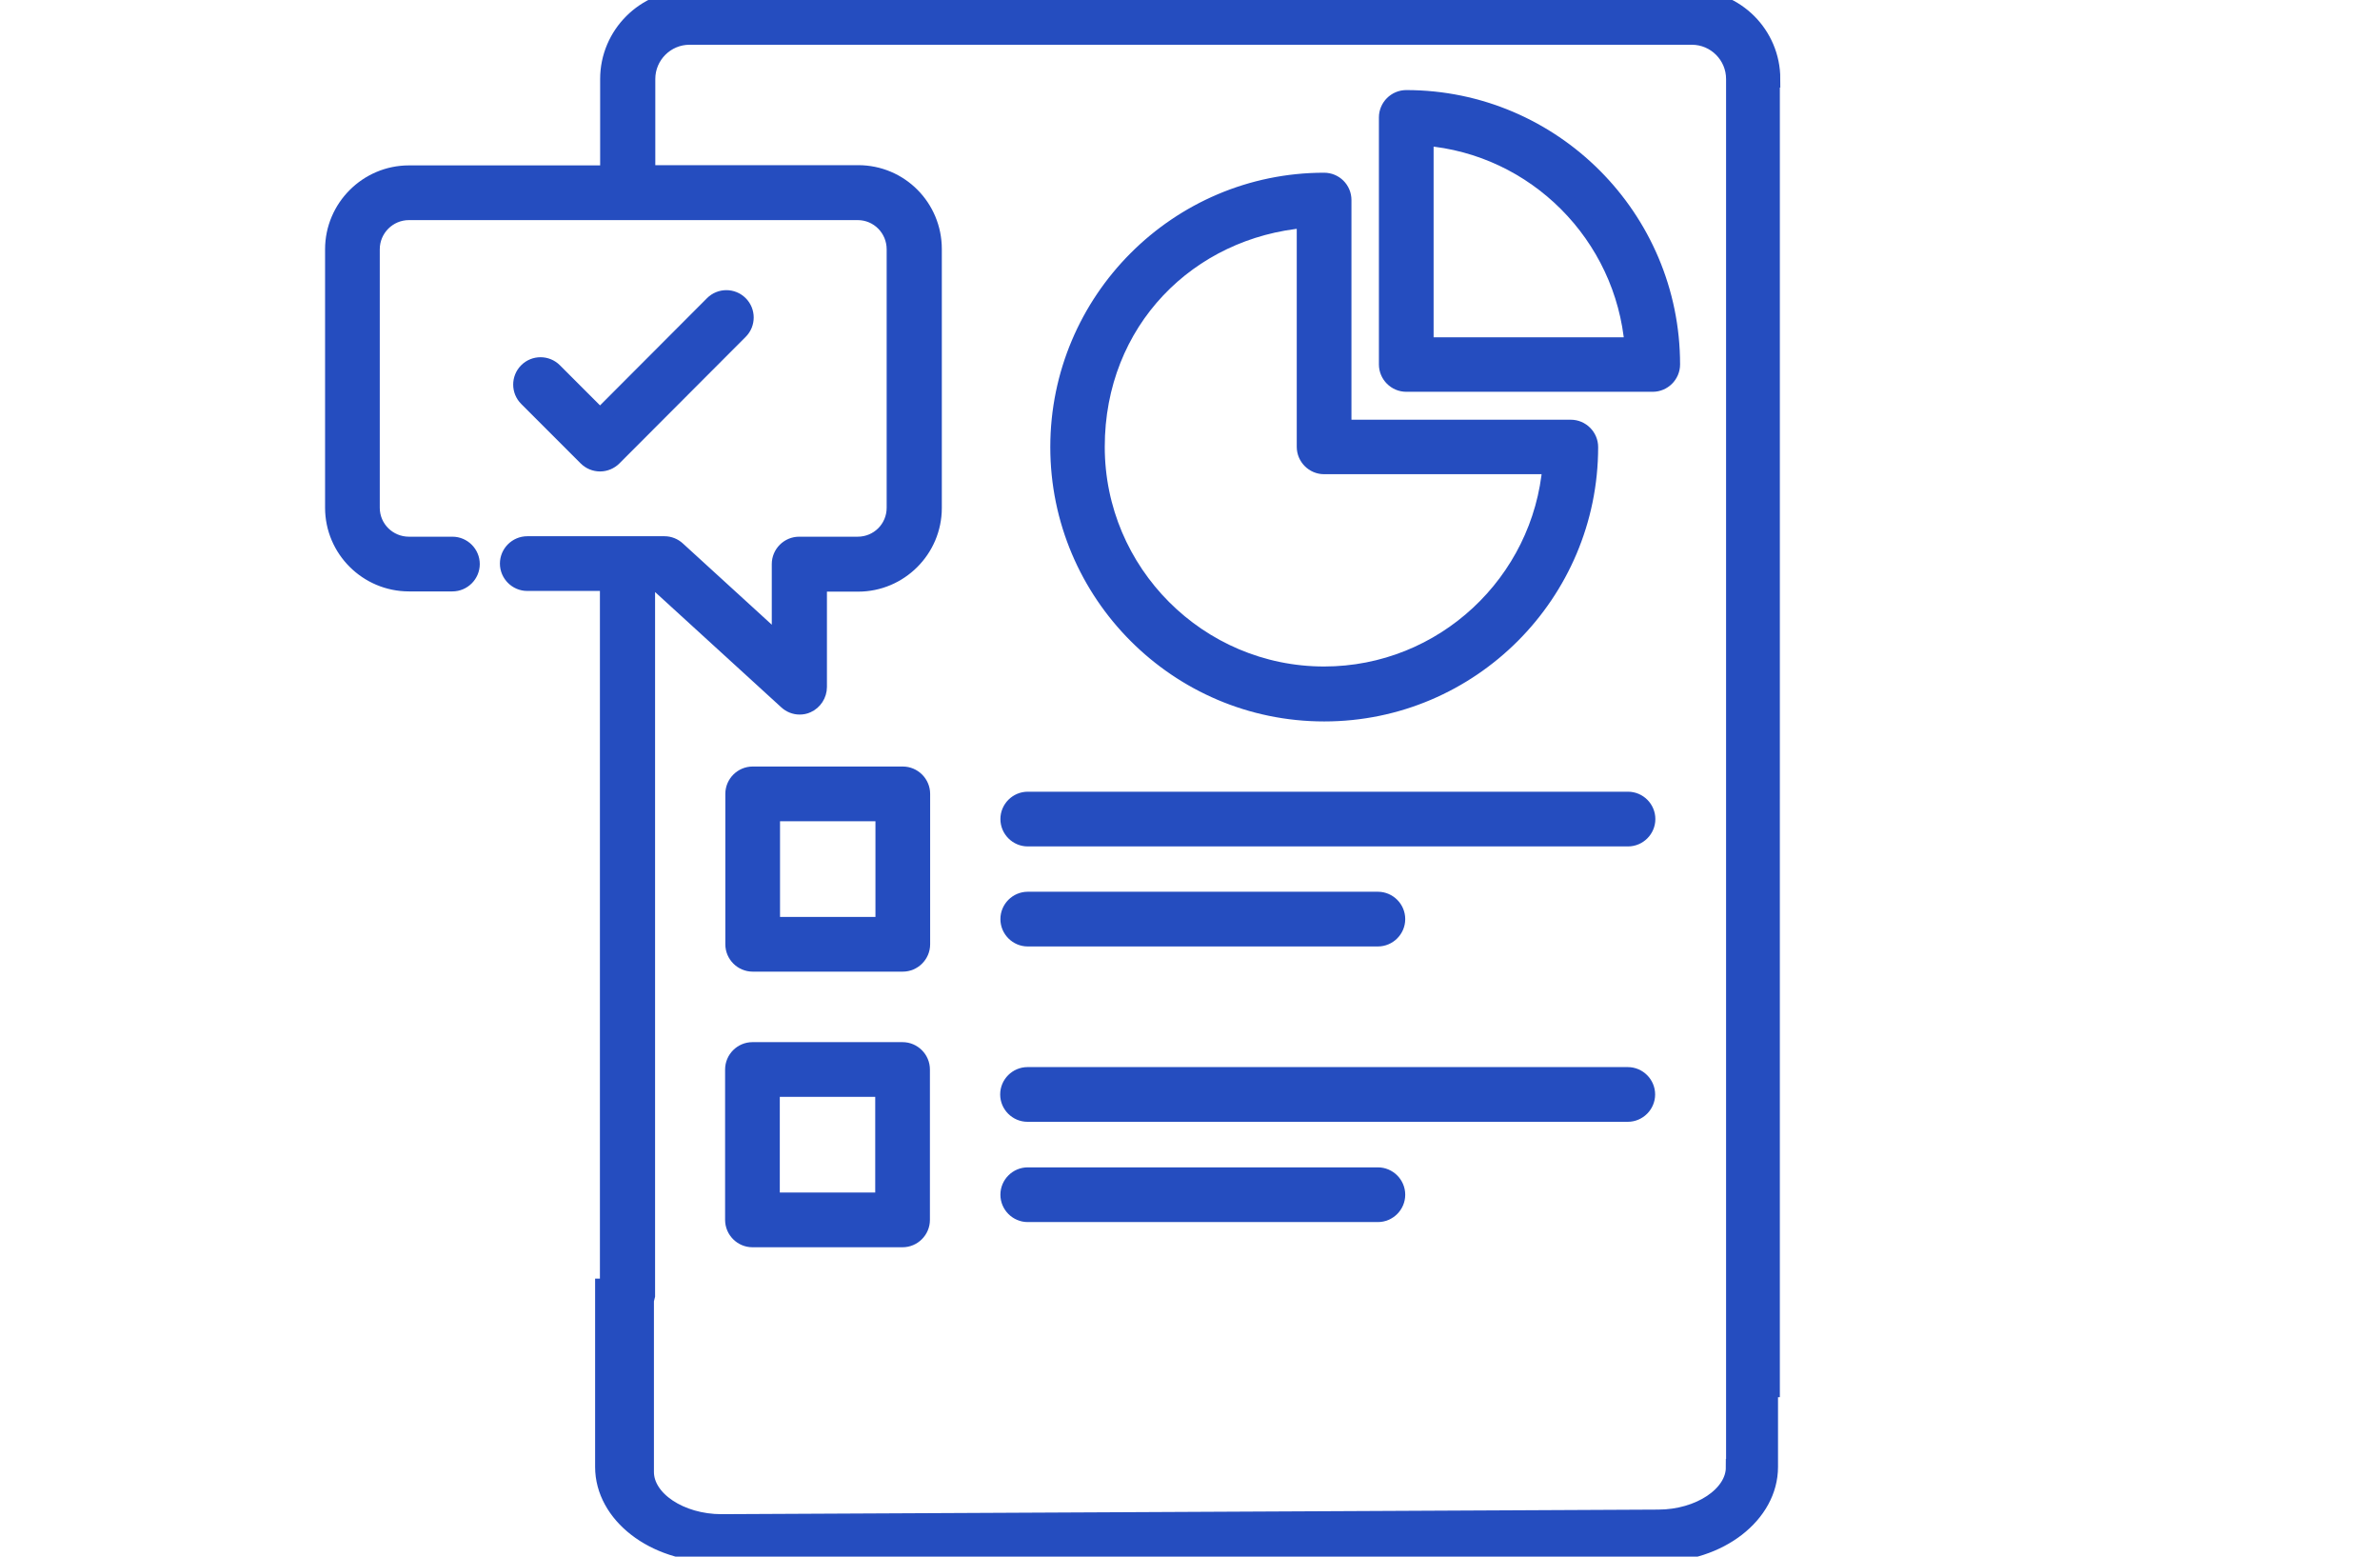
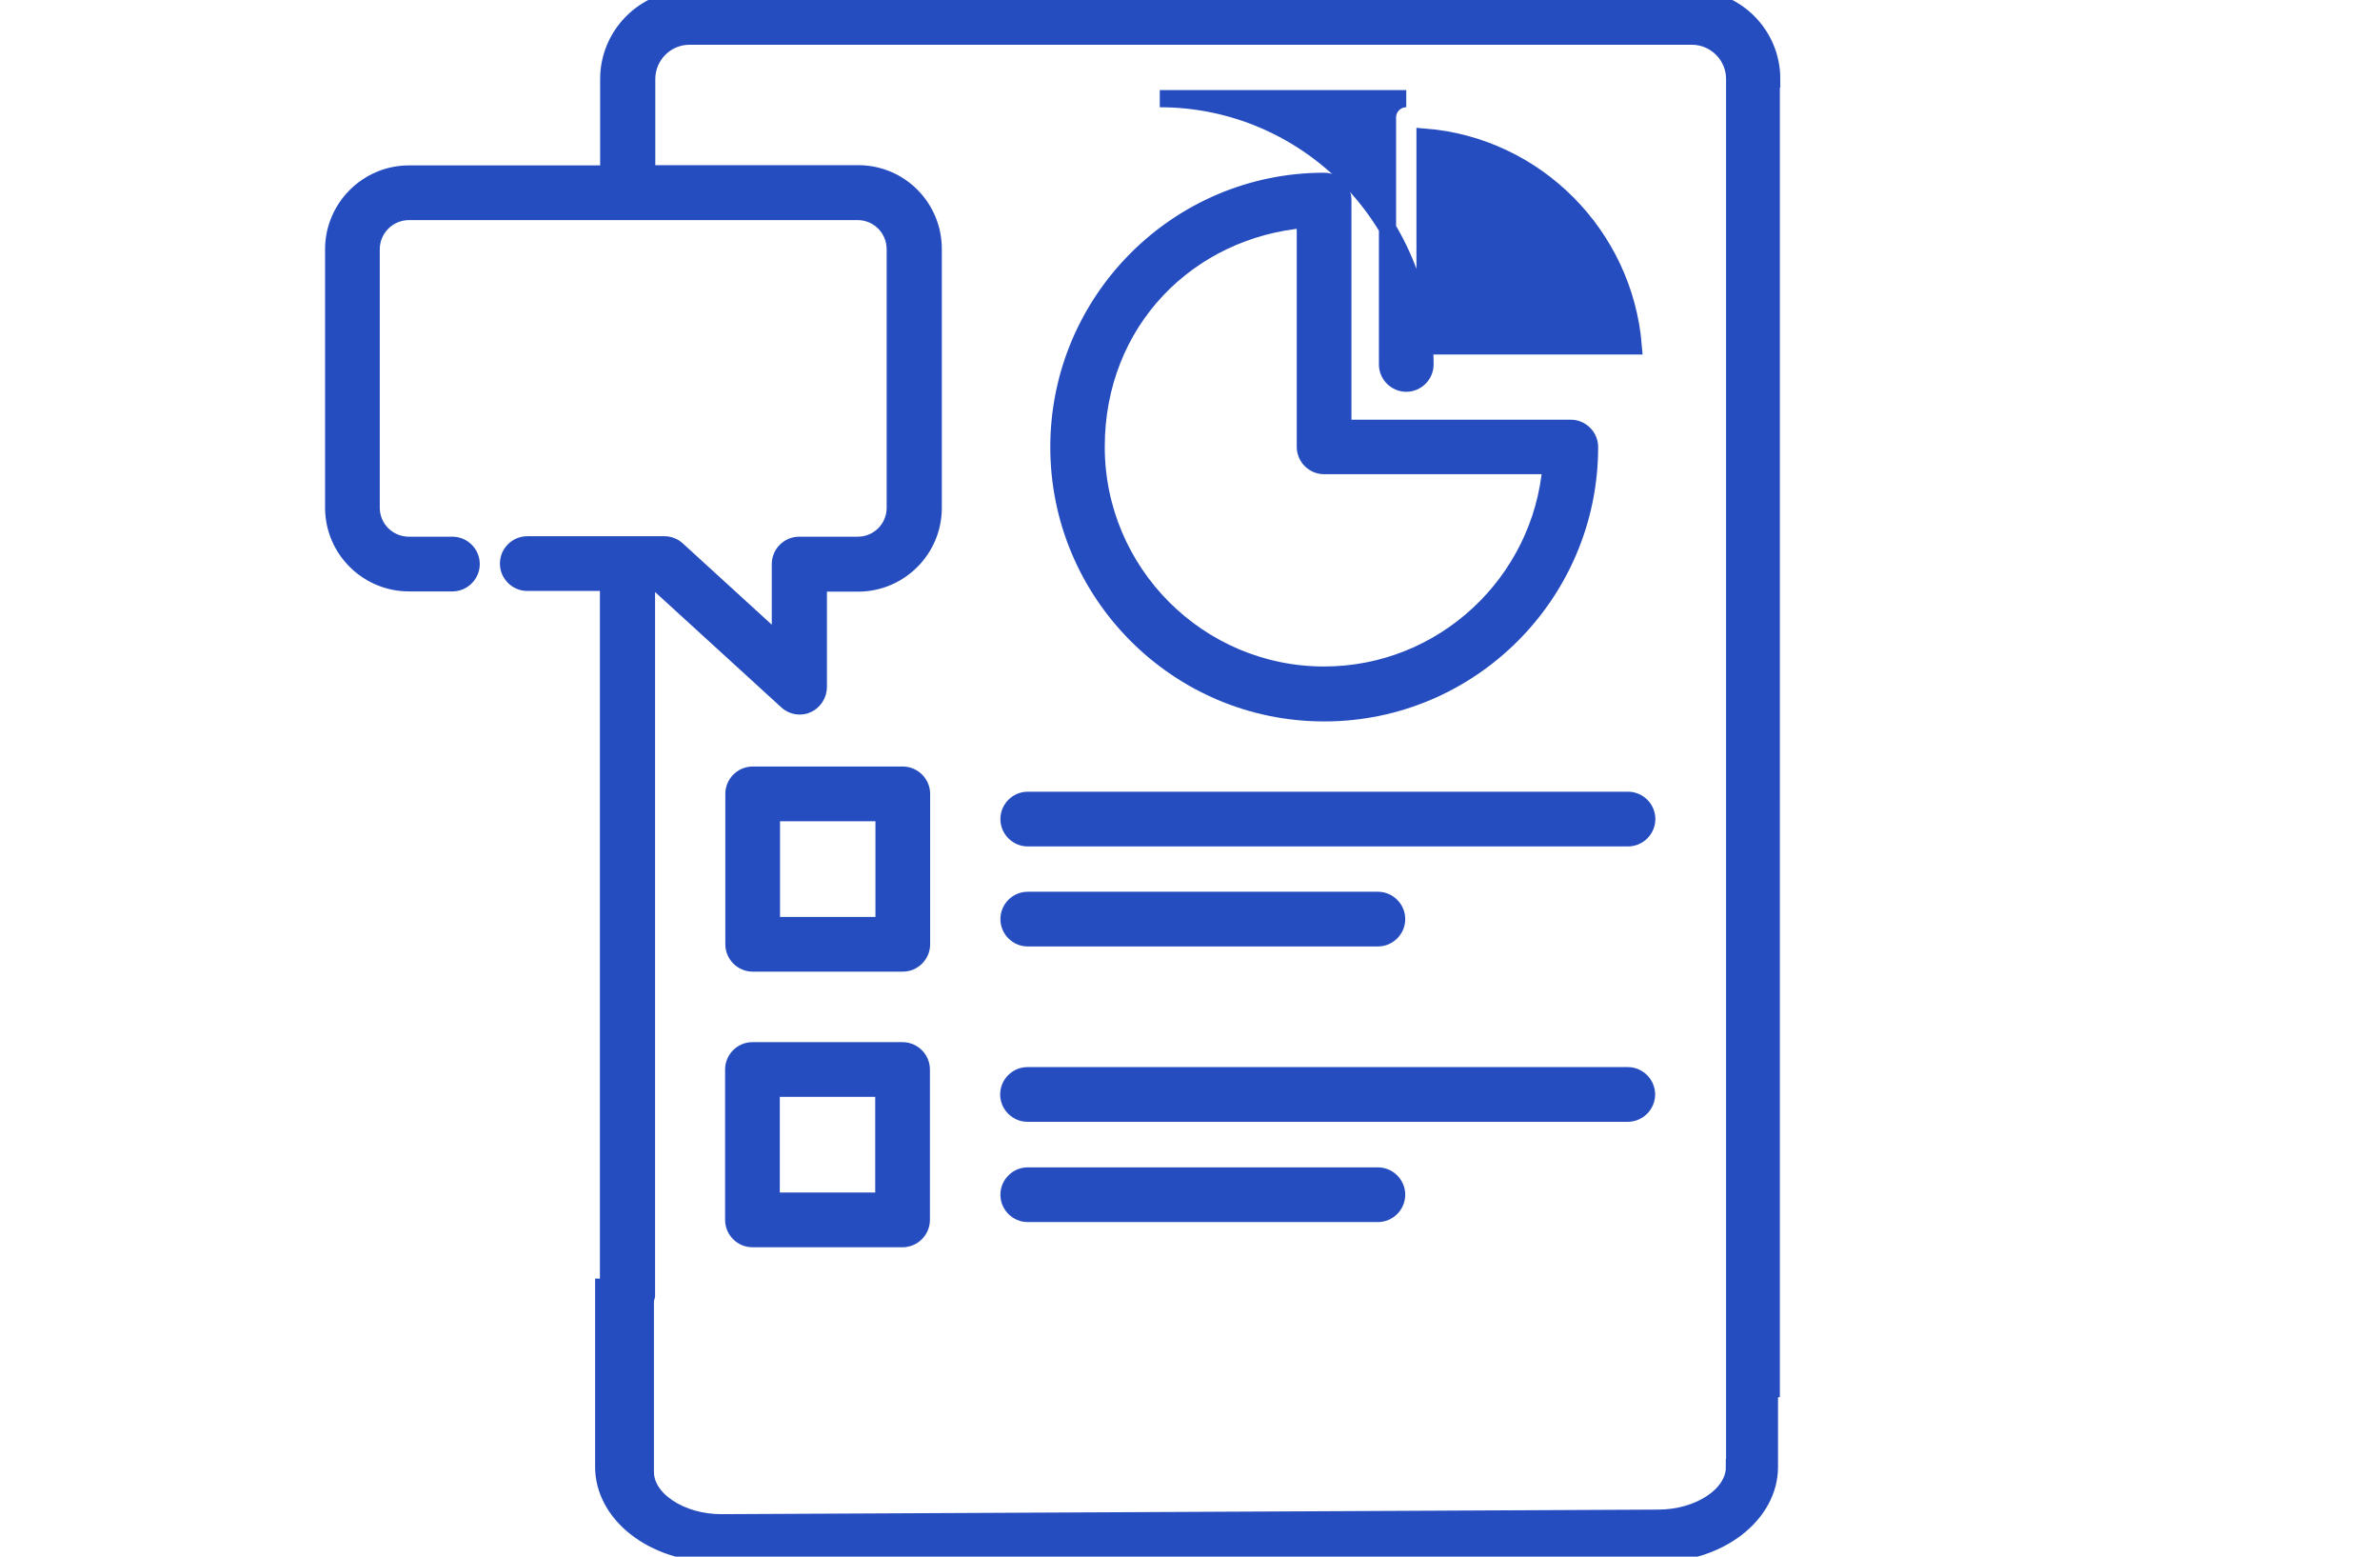
<svg xmlns="http://www.w3.org/2000/svg" id="Layer_1" viewBox="0 0 104 68">
  <defs>
    <style>.cls-1{fill:#254dbf;stroke:#254dbf;stroke-miterlimit:10;stroke-width:.75px;}</style>
  </defs>
-   <path class="cls-1" d="m26.22,20.22c.22,0,.43-.09.58-.24l5.52-5.53c.32-.32.32-.84,0-1.16-.32-.32-.84-.32-1.16,0l-4.94,4.95-2.02-2.02c-.32-.32-.84-.32-1.16,0-.32.32-.32.84,0,1.16l2.6,2.6c.15.15.36.24.58.24Z" />
  <path class="cls-1" d="m32.89,42.07h6.56c.45,0,.82-.37.82-.82v-6.57c0-.45-.37-.82-.82-.82h-6.56c-.45,0-.82.37-.82.82v6.57c0,.45.37.82.82.82Zm.82-6.57h4.92v4.93h-4.92v-4.93Z" />
  <path class="cls-1" d="m44.91,36.6h26.23c.45,0,.82-.37.82-.82s-.37-.82-.82-.82h-26.23c-.45,0-.82.37-.82.82s.37.82.82.82Z" />
  <path class="cls-1" d="m44.91,39.33c-.45,0-.82.37-.82.82s.37.82.82.82h15.3c.45,0,.82-.37.82-.82s-.37-.82-.82-.82h-15.3Z" />
  <path class="cls-1" d="m39.44,45.9h-6.56c-.45,0-.82.37-.82.82v6.57c0,.45.37.82.82.82h6.56c.45,0,.82-.37.82-.82v-6.57c0-.45-.37-.82-.82-.82Zm-.82,6.57h-4.92v-4.93h4.92v4.93Z" />
  <path class="cls-1" d="m71.13,46.99h-26.23c-.45,0-.82.37-.82.82s.37.82.82.82h26.23c.45,0,.82-.37.82-.82s-.37-.82-.82-.82Z" />
  <path class="cls-1" d="m60.21,51.37h-15.3c-.45,0-.82.37-.82.82s.37.82.82.82h15.3c.45,0,.82-.37.82-.82s-.37-.82-.82-.82Z" />
  <path class="cls-1" d="m57.87,31.14c6.39,0,11.59-5.21,11.59-11.61,0-.45-.37-.82-.82-.82h-9.96v-9.97c0-.46-.37-.82-.82-.82h0c-6.39,0-11.59,5.21-11.59,11.61s5.2,11.61,11.59,11.61Zm-.83-21.56v9.94c0,.45.37.82.82.82h9.92c-.42,5.11-4.71,9.15-9.92,9.15-5.49,0-9.96-4.48-9.96-9.97s4.03-9.51,9.14-9.94Z" />
-   <path class="cls-1" d="m61.45,4.31c-.45,0-.82.37-.82.82v10.79c0,.45.37.82.82.82h10.77c.45,0,.82-.37.82-.82,0-6.4-5.2-11.61-11.59-11.61Zm.82,10.79V5.99c4.83.39,8.7,4.27,9.1,9.12h-9.1Z" />
+   <path class="cls-1" d="m61.45,4.31c-.45,0-.82.37-.82.82v10.79c0,.45.37.82.82.82c.45,0,.82-.37.82-.82,0-6.4-5.2-11.61-11.59-11.61Zm.82,10.79V5.99c4.83.39,8.7,4.27,9.1,9.12h-9.1Z" />
  <path class="cls-1" d="m77.42,3.45c0-1.94-1.57-3.51-3.51-3.51H30.11c-1.93,0-3.51,1.58-3.51,3.51v4.15h-8.73c-1.81,0-3.29,1.48-3.29,3.29v11.29c0,1.81,1.48,3.28,3.29,3.28h1.9c.45,0,.82-.37.82-.82s-.37-.82-.82-.82h-1.9c-.91,0-1.65-.73-1.65-1.64v-11.29c0-.91.74-1.65,1.65-1.65h19.61c.91,0,1.64.74,1.64,1.65v11.29c0,.91-.73,1.64-1.64,1.64h-2.56c-.45,0-.82.37-.82.82v3.5s-4.51-4.12-4.51-4.12c-.15-.14-.35-.22-.55-.22h-6c-.45,0-.82.37-.82.82s.37.82.82.82h3.55v30.79h-.21v7.85c0,2.08,2.19,3.78,4.89,3.78h41.16c2.7,0,4.89-1.7,4.89-3.78v-3.42h.08V8.73s0,0,0,0V3.45Zm-1.63,60.65c0,1.2-1.53,2.22-3.33,2.22l-40.93.2c-1.81,0-3.33-1.02-3.33-2.22v-7.5l.05-.2v-31.14h.49l5.65,5.16c.15.14.35.22.55.22.11,0,.23-.02.33-.07.29-.13.49-.43.49-.76v-4.54h1.74c1.8,0,3.28-1.47,3.28-3.28v-11.31c0-1.82-1.46-3.29-3.28-3.29h-9.24V3.45c0-1.03.84-1.87,1.87-1.87h43.8c1.03,0,1.87.84,1.87,1.87v5.28s0,0,0,0v51.95h0v3.42Z" />
</svg>